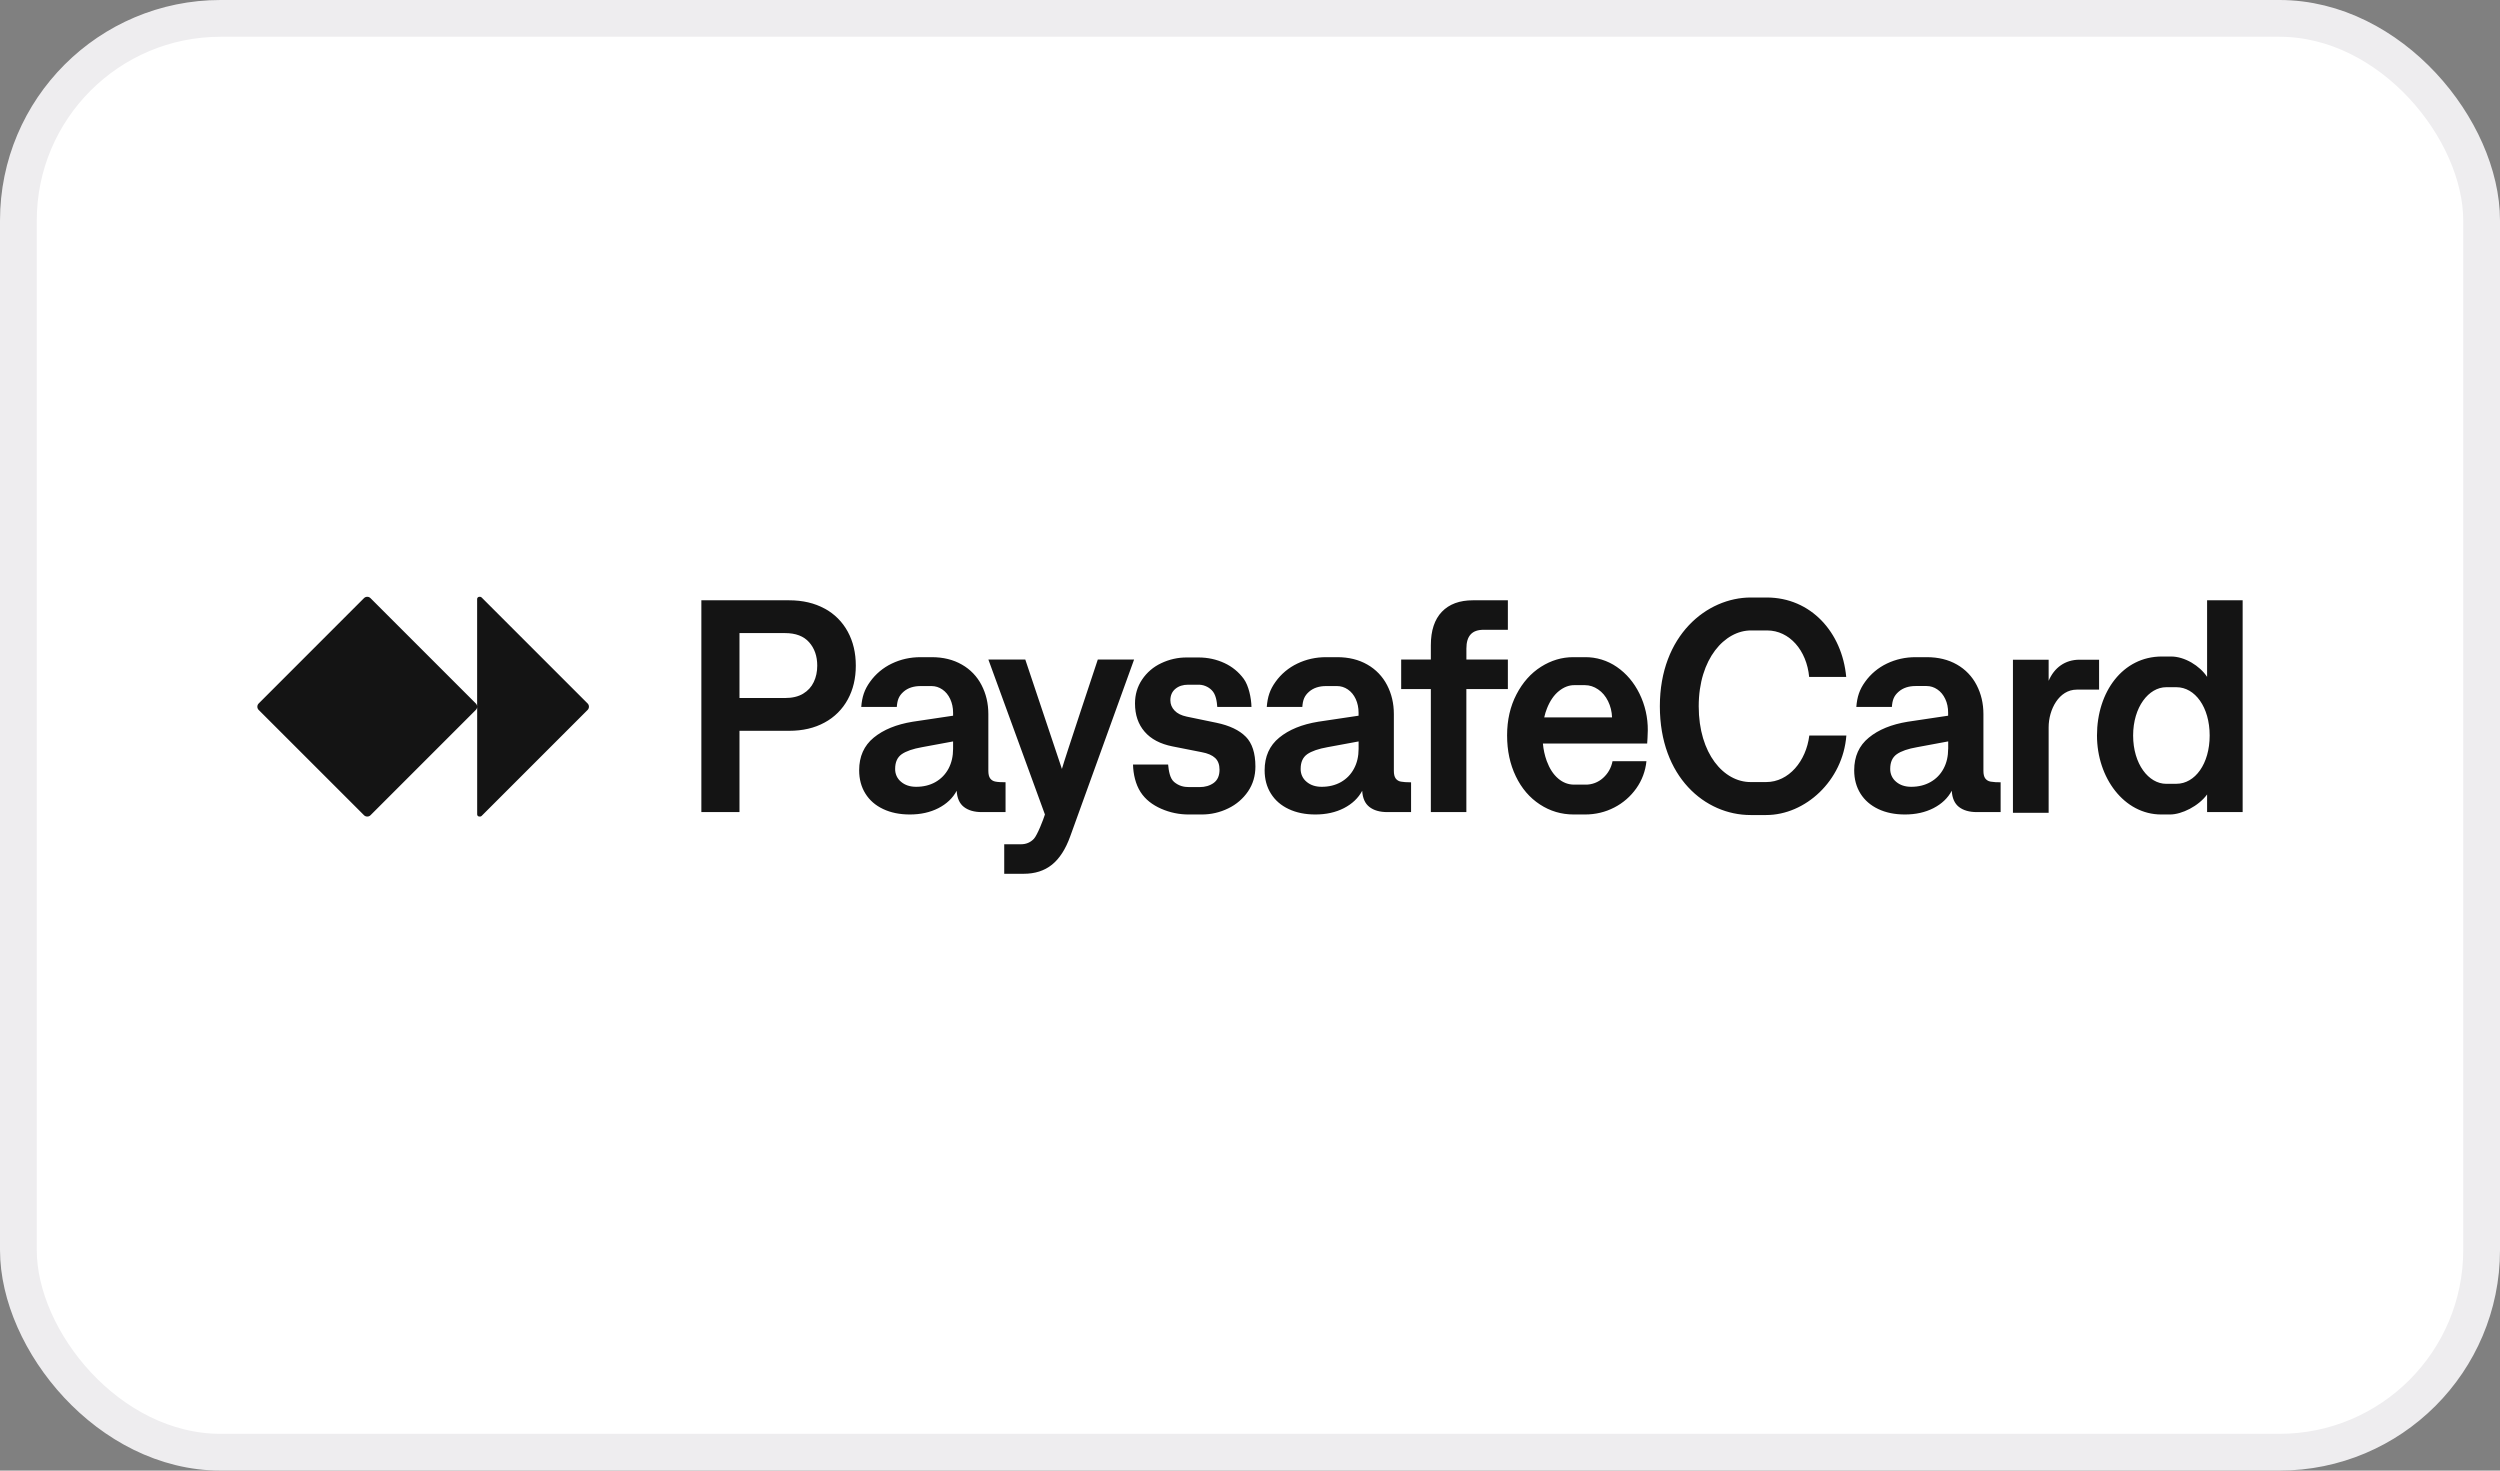
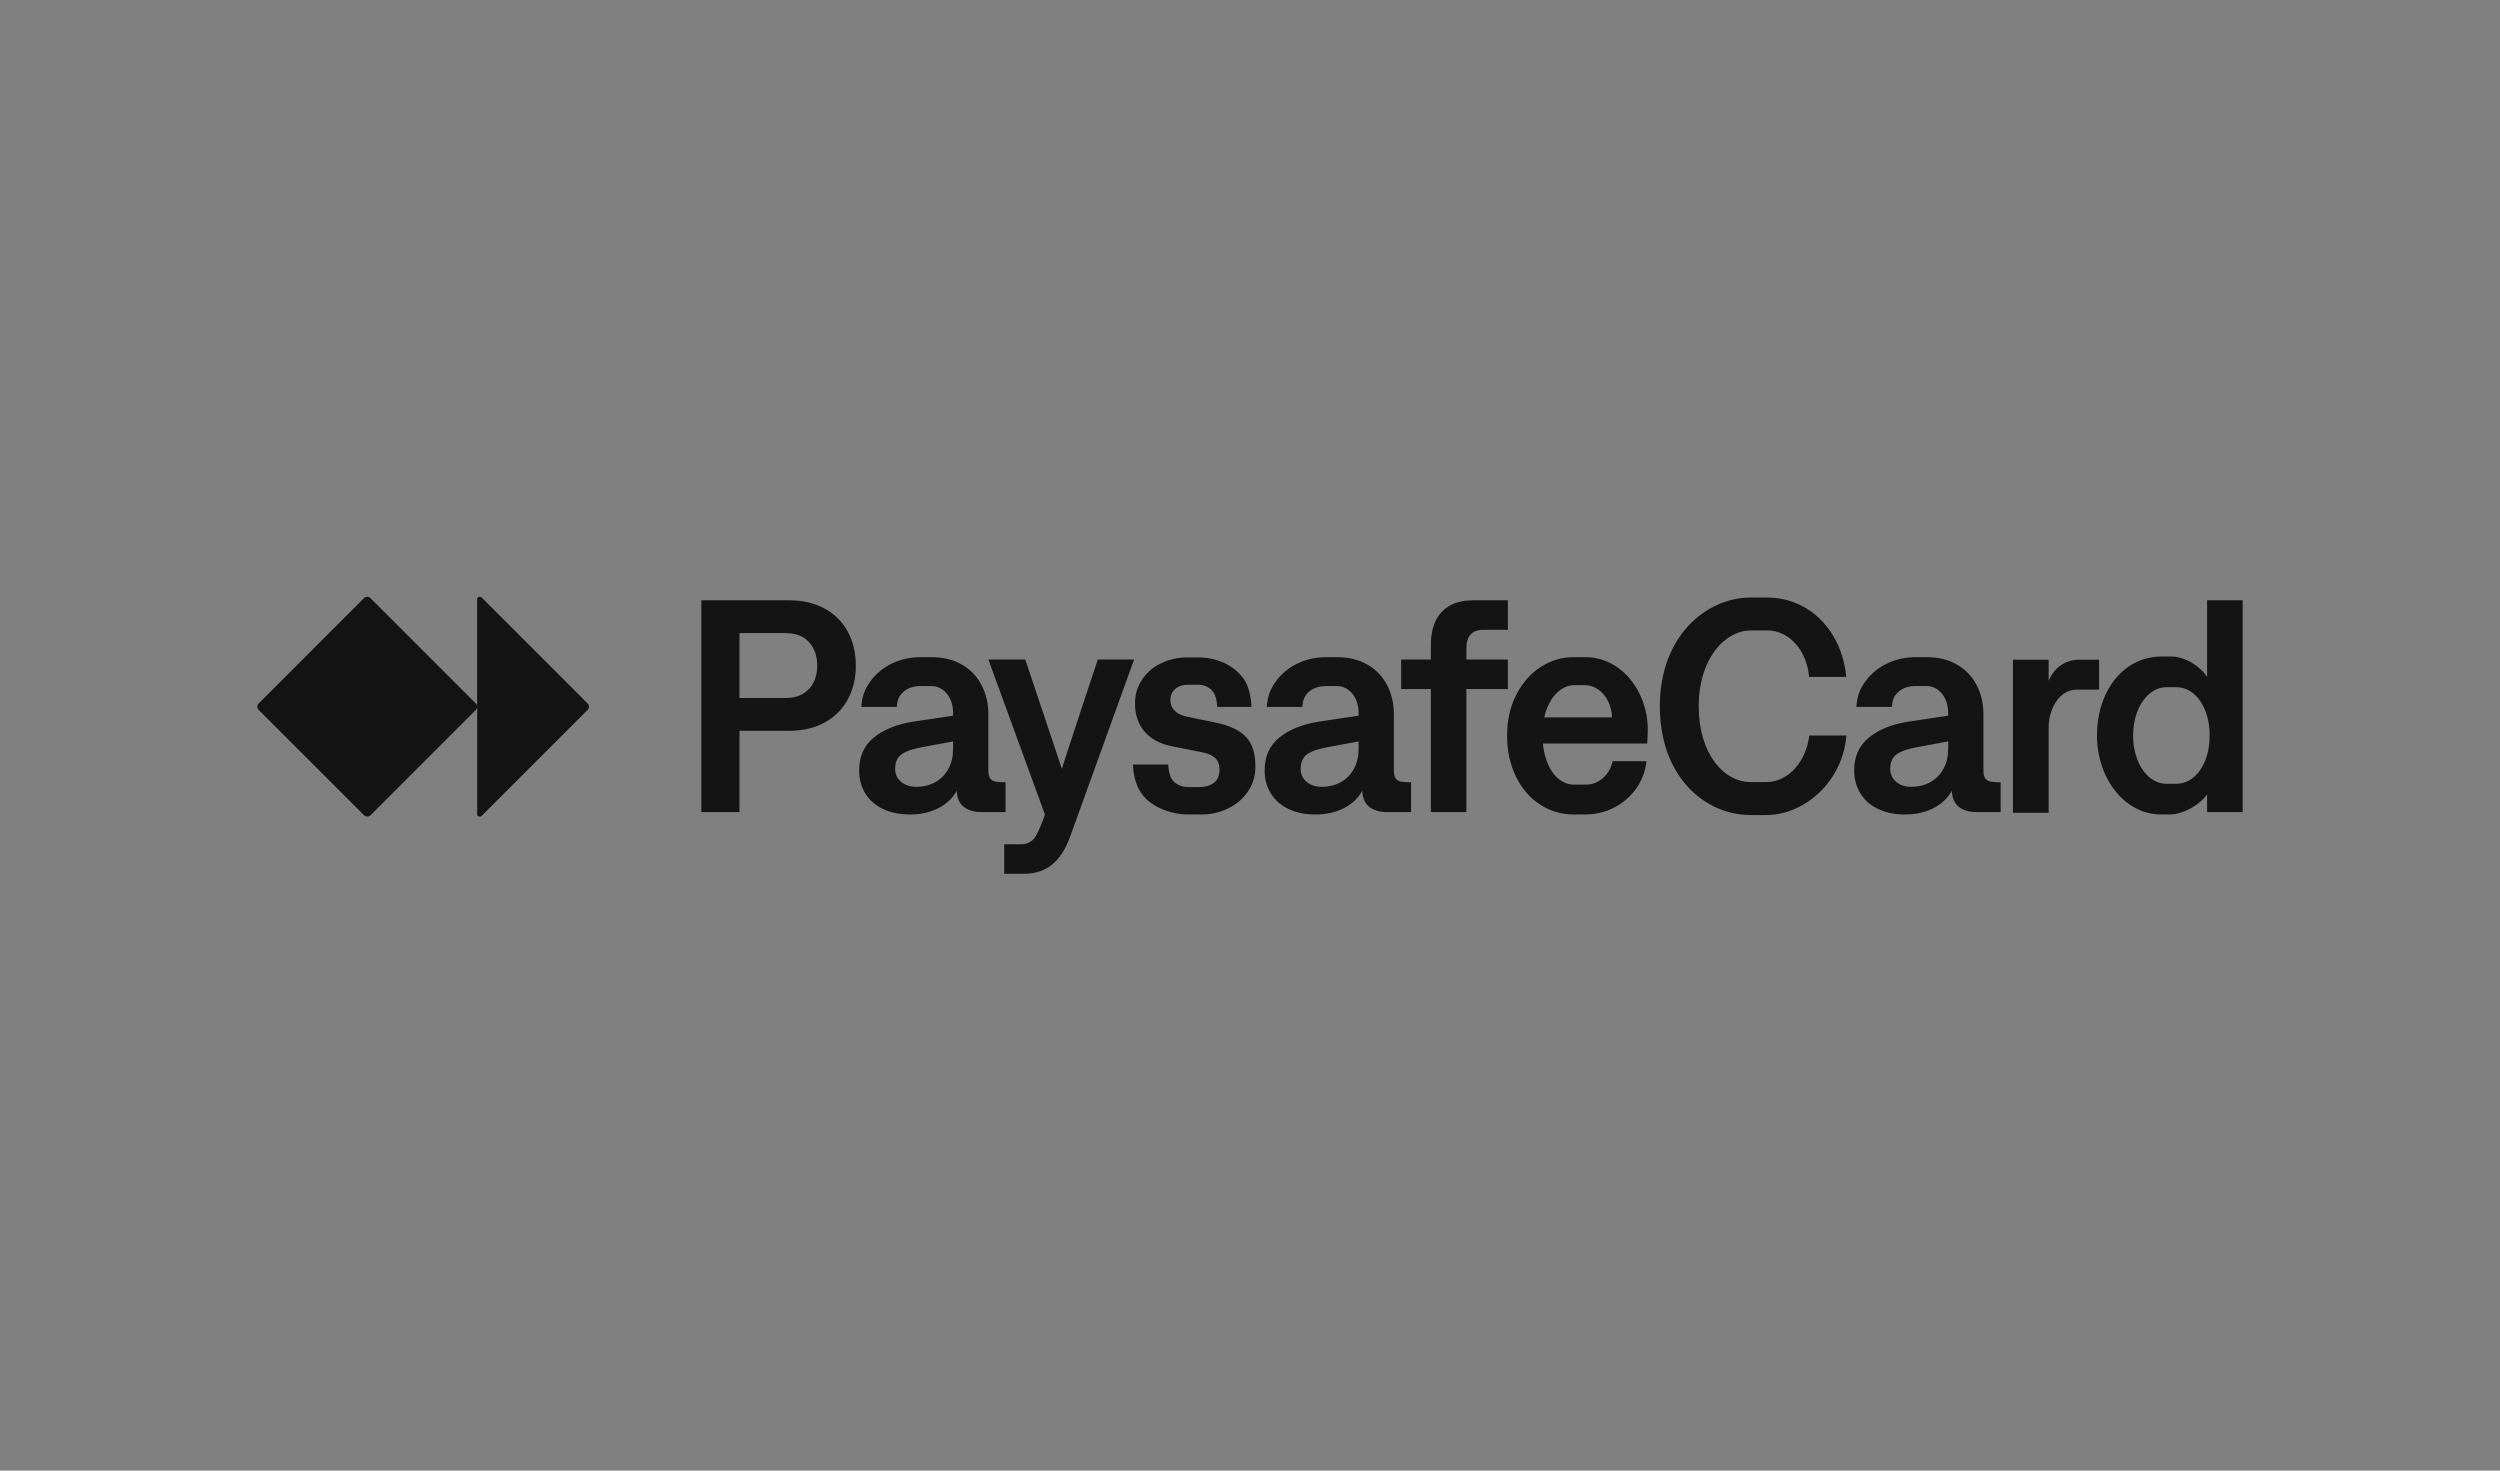
<svg xmlns="http://www.w3.org/2000/svg" fill="none" viewBox="0 0 68 40">
  <rect x="0" y="0" width="68" height="40" fill="#808080" stroke="none" />
-   <rect x="0.5" y="0.5" width="67" height="39" rx="5.5" fill="white" />
-   <rect x="0.5" y="0.5" width="67" height="39" rx="5.5" stroke="#EEEDEF" />
  <path d="M45.148 19.21C45.148 17.28 46.428 16.252 47.623 16.252H48.052C49.259 16.252 50.106 17.202 50.217 18.413H49.209C49.143 17.694 48.676 17.148 48.065 17.148H47.627C46.916 17.148 46.205 17.913 46.205 19.21C46.205 20.508 46.891 21.272 47.614 21.272H48.04C48.656 21.272 49.127 20.702 49.213 20.007H50.221C50.126 21.239 49.102 22.169 48.04 22.169H47.614C46.379 22.169 45.148 21.135 45.148 19.21ZM55.723 19.782V22.108H54.752V17.944H55.723V18.518C55.876 18.159 56.173 17.944 56.562 17.944H57.095V18.758H56.487C56.004 18.758 55.723 19.299 55.723 19.782ZM16.019 19.22V19.223C16.019 19.256 16.006 19.286 15.984 19.309L13.1 22.193C13.095 22.198 13.088 22.203 13.081 22.206C13.073 22.209 13.066 22.21 13.058 22.21H13.04C13.031 22.21 13.024 22.209 13.016 22.206C13.009 22.203 13.002 22.198 12.996 22.193C12.991 22.187 12.986 22.18 12.983 22.173C12.98 22.166 12.979 22.158 12.979 22.15V19.223C12.979 19.256 12.966 19.286 12.943 19.309L10.077 22.175C10.066 22.186 10.053 22.195 10.038 22.201C10.023 22.207 10.007 22.21 9.991 22.21H9.988C9.956 22.21 9.925 22.198 9.902 22.175L7.035 19.309C7.013 19.287 7 19.256 7 19.224V19.221C7 19.189 7.013 19.157 7.036 19.135L9.901 16.269C9.924 16.246 9.955 16.233 9.987 16.233H9.991C10.023 16.233 10.054 16.246 10.076 16.268L12.942 19.134C12.953 19.145 12.962 19.159 12.968 19.173C12.975 19.188 12.978 19.204 12.978 19.22V16.293C12.978 16.26 13.005 16.233 13.038 16.233H13.056C13.073 16.233 13.088 16.239 13.1 16.251L15.983 19.134C15.994 19.145 16.003 19.159 16.009 19.173C16.016 19.188 16.019 19.204 16.019 19.22H16.019ZM22.43 16.554C22.156 16.404 21.834 16.328 21.463 16.328H19.077V22.088H20.114V19.878H21.464C21.834 19.878 22.156 19.803 22.431 19.652C22.697 19.509 22.916 19.291 23.06 19.024C23.206 18.757 23.278 18.45 23.278 18.105C23.278 17.759 23.206 17.452 23.06 17.183C22.916 16.916 22.698 16.697 22.431 16.553L22.43 16.554ZM22.134 18.552C22.071 18.685 21.974 18.791 21.844 18.869C21.714 18.947 21.55 18.986 21.352 18.986H20.114V17.22H21.352C21.643 17.22 21.862 17.303 22.009 17.47C22.155 17.636 22.229 17.847 22.229 18.105C22.229 18.27 22.198 18.419 22.134 18.552V18.552H22.134ZM30.847 17.94L29.111 22.746C28.985 23.098 28.818 23.355 28.613 23.52C28.407 23.685 28.151 23.767 27.844 23.767H27.315V22.964H27.769C27.912 22.964 28.03 22.914 28.123 22.814C28.216 22.714 28.381 22.29 28.422 22.154L26.884 17.94H27.888L28.884 20.915C28.95 20.671 29.86 17.94 29.86 17.94H30.847ZM33.884 20.037C34.059 20.214 34.147 20.485 34.147 20.85C34.147 21.102 34.081 21.327 33.948 21.524C33.813 21.723 33.627 21.883 33.41 21.987C33.183 22.099 32.932 22.156 32.678 22.154H32.34C32.079 22.156 31.82 22.102 31.582 21.997C31.347 21.893 31.156 21.749 31.024 21.545C30.887 21.334 30.824 21.054 30.818 20.796H31.773C31.789 20.963 31.819 21.17 31.935 21.269C32.067 21.379 32.198 21.409 32.349 21.409H32.629C32.782 21.409 32.911 21.37 33.015 21.294C33.119 21.217 33.171 21.097 33.171 20.936C33.171 20.798 33.132 20.692 33.052 20.617C32.972 20.542 32.85 20.489 32.686 20.459L31.892 20.302C31.56 20.236 31.306 20.103 31.133 19.901C30.959 19.7 30.872 19.444 30.872 19.134C30.872 18.893 30.936 18.676 31.065 18.484C31.194 18.291 31.373 18.138 31.583 18.04C31.802 17.935 32.041 17.881 32.283 17.883H32.6C32.852 17.883 33.086 17.934 33.304 18.035C33.513 18.131 33.694 18.279 33.83 18.465C33.965 18.65 34.035 18.987 34.04 19.229H33.11C33.099 19.086 33.075 18.883 32.956 18.77C32.907 18.721 32.849 18.684 32.785 18.659C32.721 18.633 32.652 18.622 32.583 18.624H32.316C32.176 18.624 32.061 18.661 31.97 18.737C31.88 18.812 31.834 18.916 31.834 19.048C31.834 19.154 31.872 19.248 31.948 19.327C32.023 19.407 32.133 19.461 32.279 19.492L33.09 19.66C33.443 19.734 33.708 19.86 33.883 20.037L33.884 20.037ZM37.962 21.173C37.929 21.128 37.913 21.058 37.913 20.965V19.422C37.913 19.134 37.851 18.871 37.728 18.634C37.607 18.4 37.421 18.206 37.193 18.077C36.959 17.942 36.685 17.875 36.37 17.875H36.069C35.789 17.875 35.529 17.933 35.288 18.049C35.051 18.162 34.847 18.332 34.695 18.545C34.541 18.759 34.478 18.954 34.456 19.229H35.423C35.437 19.036 35.481 18.927 35.604 18.817C35.727 18.708 35.888 18.661 36.069 18.661H36.369C36.473 18.661 36.571 18.692 36.661 18.753C36.752 18.815 36.823 18.901 36.875 19.012C36.927 19.124 36.953 19.248 36.953 19.385V19.467L35.855 19.631C35.413 19.703 35.06 19.847 34.795 20.064C34.53 20.281 34.398 20.577 34.398 20.952C34.398 21.194 34.455 21.405 34.569 21.586C34.682 21.768 34.844 21.908 35.052 22.006C35.261 22.105 35.502 22.154 35.777 22.154C36.07 22.154 36.33 22.097 36.554 21.982C36.779 21.866 36.945 21.709 37.052 21.509C37.063 21.709 37.128 21.856 37.248 21.949C37.367 22.042 37.529 22.089 37.735 22.089H38.381V21.279C38.258 21.279 38.165 21.272 38.104 21.26C38.047 21.251 37.996 21.22 37.962 21.174L37.962 21.173ZM36.954 20.368C36.954 20.571 36.913 20.751 36.828 20.908C36.745 21.064 36.627 21.185 36.475 21.272C36.322 21.358 36.148 21.401 35.95 21.401C35.783 21.401 35.646 21.356 35.539 21.265C35.487 21.223 35.445 21.168 35.417 21.107C35.39 21.046 35.376 20.979 35.378 20.911C35.378 20.73 35.438 20.598 35.557 20.514C35.677 20.431 35.861 20.367 36.11 20.323L36.954 20.167V20.368ZM27.352 21.277C27.229 21.277 27.136 21.272 27.075 21.259C27.018 21.25 26.967 21.219 26.933 21.173C26.899 21.128 26.883 21.058 26.883 20.965V19.422C26.883 19.134 26.821 18.871 26.698 18.634C26.578 18.4 26.392 18.206 26.163 18.077C25.929 17.942 25.655 17.875 25.34 17.875H25.039C24.759 17.875 24.499 17.933 24.257 18.049C24.021 18.162 23.817 18.332 23.665 18.545C23.511 18.759 23.448 18.954 23.426 19.229H24.393C24.407 19.036 24.451 18.927 24.574 18.817C24.697 18.708 24.858 18.661 25.039 18.661H25.339C25.443 18.661 25.541 18.692 25.631 18.753C25.722 18.815 25.793 18.901 25.845 19.012C25.897 19.124 25.924 19.248 25.924 19.385V19.467L24.825 19.631C24.383 19.703 24.03 19.847 23.765 20.064C23.501 20.281 23.369 20.577 23.369 20.952C23.369 21.194 23.426 21.405 23.539 21.586C23.652 21.768 23.814 21.908 24.022 22.006C24.231 22.105 24.472 22.154 24.747 22.154C25.04 22.154 25.299 22.097 25.524 21.982C25.749 21.866 25.915 21.709 26.022 21.509C26.033 21.709 26.098 21.856 26.218 21.949C26.337 22.042 26.5 22.089 26.705 22.089H27.351V21.279L27.352 21.278V21.277ZM25.924 20.368C25.924 20.571 25.883 20.751 25.799 20.908C25.715 21.064 25.597 21.185 25.445 21.272C25.293 21.358 25.118 21.401 24.92 21.401C24.753 21.401 24.616 21.356 24.509 21.265C24.457 21.223 24.415 21.168 24.387 21.107C24.36 21.046 24.346 20.979 24.348 20.911C24.348 20.73 24.408 20.598 24.527 20.514C24.647 20.431 24.831 20.367 25.081 20.323L25.924 20.167V20.368ZM41.013 18.743H39.885V22.088H38.919V18.743H38.112V17.94H38.919V17.55C38.919 17.152 39.019 16.849 39.219 16.64C39.419 16.432 39.7 16.328 40.063 16.328H41.014V17.13H40.355C40.196 17.13 40.078 17.172 40.002 17.256C39.925 17.339 39.886 17.467 39.886 17.64V17.94H41.014V18.743H41.013ZM43.98 18.142C43.724 17.965 43.419 17.871 43.108 17.875H42.791C42.483 17.875 42.192 17.962 41.916 18.136C41.641 18.31 41.417 18.561 41.248 18.887C41.078 19.213 40.993 19.585 40.993 20.002C40.993 20.419 41.072 20.787 41.23 21.115C41.387 21.443 41.606 21.698 41.884 21.88C42.162 22.063 42.47 22.154 42.807 22.154H43.112C43.4 22.154 43.665 22.09 43.908 21.964C44.147 21.842 44.352 21.663 44.507 21.444C44.662 21.226 44.757 20.971 44.783 20.705H43.861C43.825 20.886 43.739 21.038 43.604 21.16C43.472 21.28 43.299 21.346 43.12 21.342H42.816C42.657 21.342 42.512 21.287 42.382 21.176C42.251 21.065 42.148 20.906 42.071 20.699C42.016 20.546 41.981 20.386 41.967 20.224H44.803C44.806 20.195 44.82 19.962 44.82 19.866C44.823 19.52 44.746 19.177 44.593 18.866C44.443 18.562 44.238 18.32 43.98 18.142L43.98 18.142ZM42.003 19.513C42.022 19.425 42.048 19.343 42.079 19.265C42.161 19.06 42.269 18.904 42.402 18.797C42.535 18.69 42.674 18.636 42.819 18.636H43.108C43.236 18.636 43.357 18.675 43.469 18.752C43.582 18.828 43.672 18.935 43.739 19.071C43.806 19.207 43.842 19.354 43.848 19.513L42.003 19.513ZM54.141 21.259C54.084 21.25 54.033 21.219 53.998 21.172C53.965 21.127 53.949 21.058 53.949 20.965V19.421C53.949 19.134 53.887 18.871 53.764 18.634C53.644 18.4 53.458 18.206 53.229 18.076C52.995 17.942 52.721 17.875 52.406 17.875H52.105C51.825 17.875 51.565 17.933 51.323 18.049C51.087 18.162 50.883 18.332 50.731 18.545C50.577 18.759 50.514 18.954 50.492 19.228H51.459C51.473 19.036 51.517 18.926 51.64 18.817C51.764 18.707 51.924 18.66 52.105 18.66H52.405C52.509 18.66 52.607 18.691 52.697 18.753C52.788 18.815 52.859 18.901 52.911 19.012C52.964 19.123 52.989 19.248 52.989 19.384V19.467L51.891 19.631C51.449 19.703 51.096 19.846 50.832 20.064C50.567 20.28 50.434 20.576 50.434 20.952C50.434 21.193 50.492 21.405 50.605 21.586C50.719 21.767 50.88 21.907 51.089 22.006C51.297 22.105 51.538 22.154 51.813 22.154C52.106 22.154 52.365 22.097 52.59 21.982C52.815 21.866 52.981 21.709 53.088 21.508C53.099 21.709 53.164 21.855 53.283 21.949C53.403 22.042 53.565 22.089 53.771 22.089H54.417V21.278C54.325 21.28 54.231 21.274 54.14 21.26L54.141 21.259ZM52.99 20.368C52.99 20.571 52.949 20.751 52.865 20.907C52.781 21.064 52.663 21.185 52.511 21.271C52.359 21.357 52.184 21.401 51.986 21.401C51.819 21.401 51.682 21.356 51.575 21.265C51.523 21.222 51.481 21.168 51.453 21.106C51.426 21.045 51.412 20.978 51.414 20.911C51.414 20.73 51.474 20.598 51.593 20.514C51.713 20.43 51.897 20.366 52.147 20.323L52.991 20.166V20.368H52.99ZM58.922 21.319H59.199C59.703 21.319 60.103 20.778 60.103 20.006C60.103 19.233 59.703 18.692 59.199 18.692H58.922C58.447 18.692 58.021 19.229 58.021 20.006C58.021 20.782 58.443 21.32 58.922 21.32V21.319ZM57.038 20.006C57.038 18.816 57.74 17.857 58.802 17.857H59.054C59.422 17.857 59.835 18.109 60.033 18.411V16.328H61V22.088H60.033V21.609C59.802 21.927 59.343 22.154 59.025 22.154H58.785C57.777 22.154 57.038 21.158 57.038 20.005V20.006Z" fill="#141414" />
</svg>